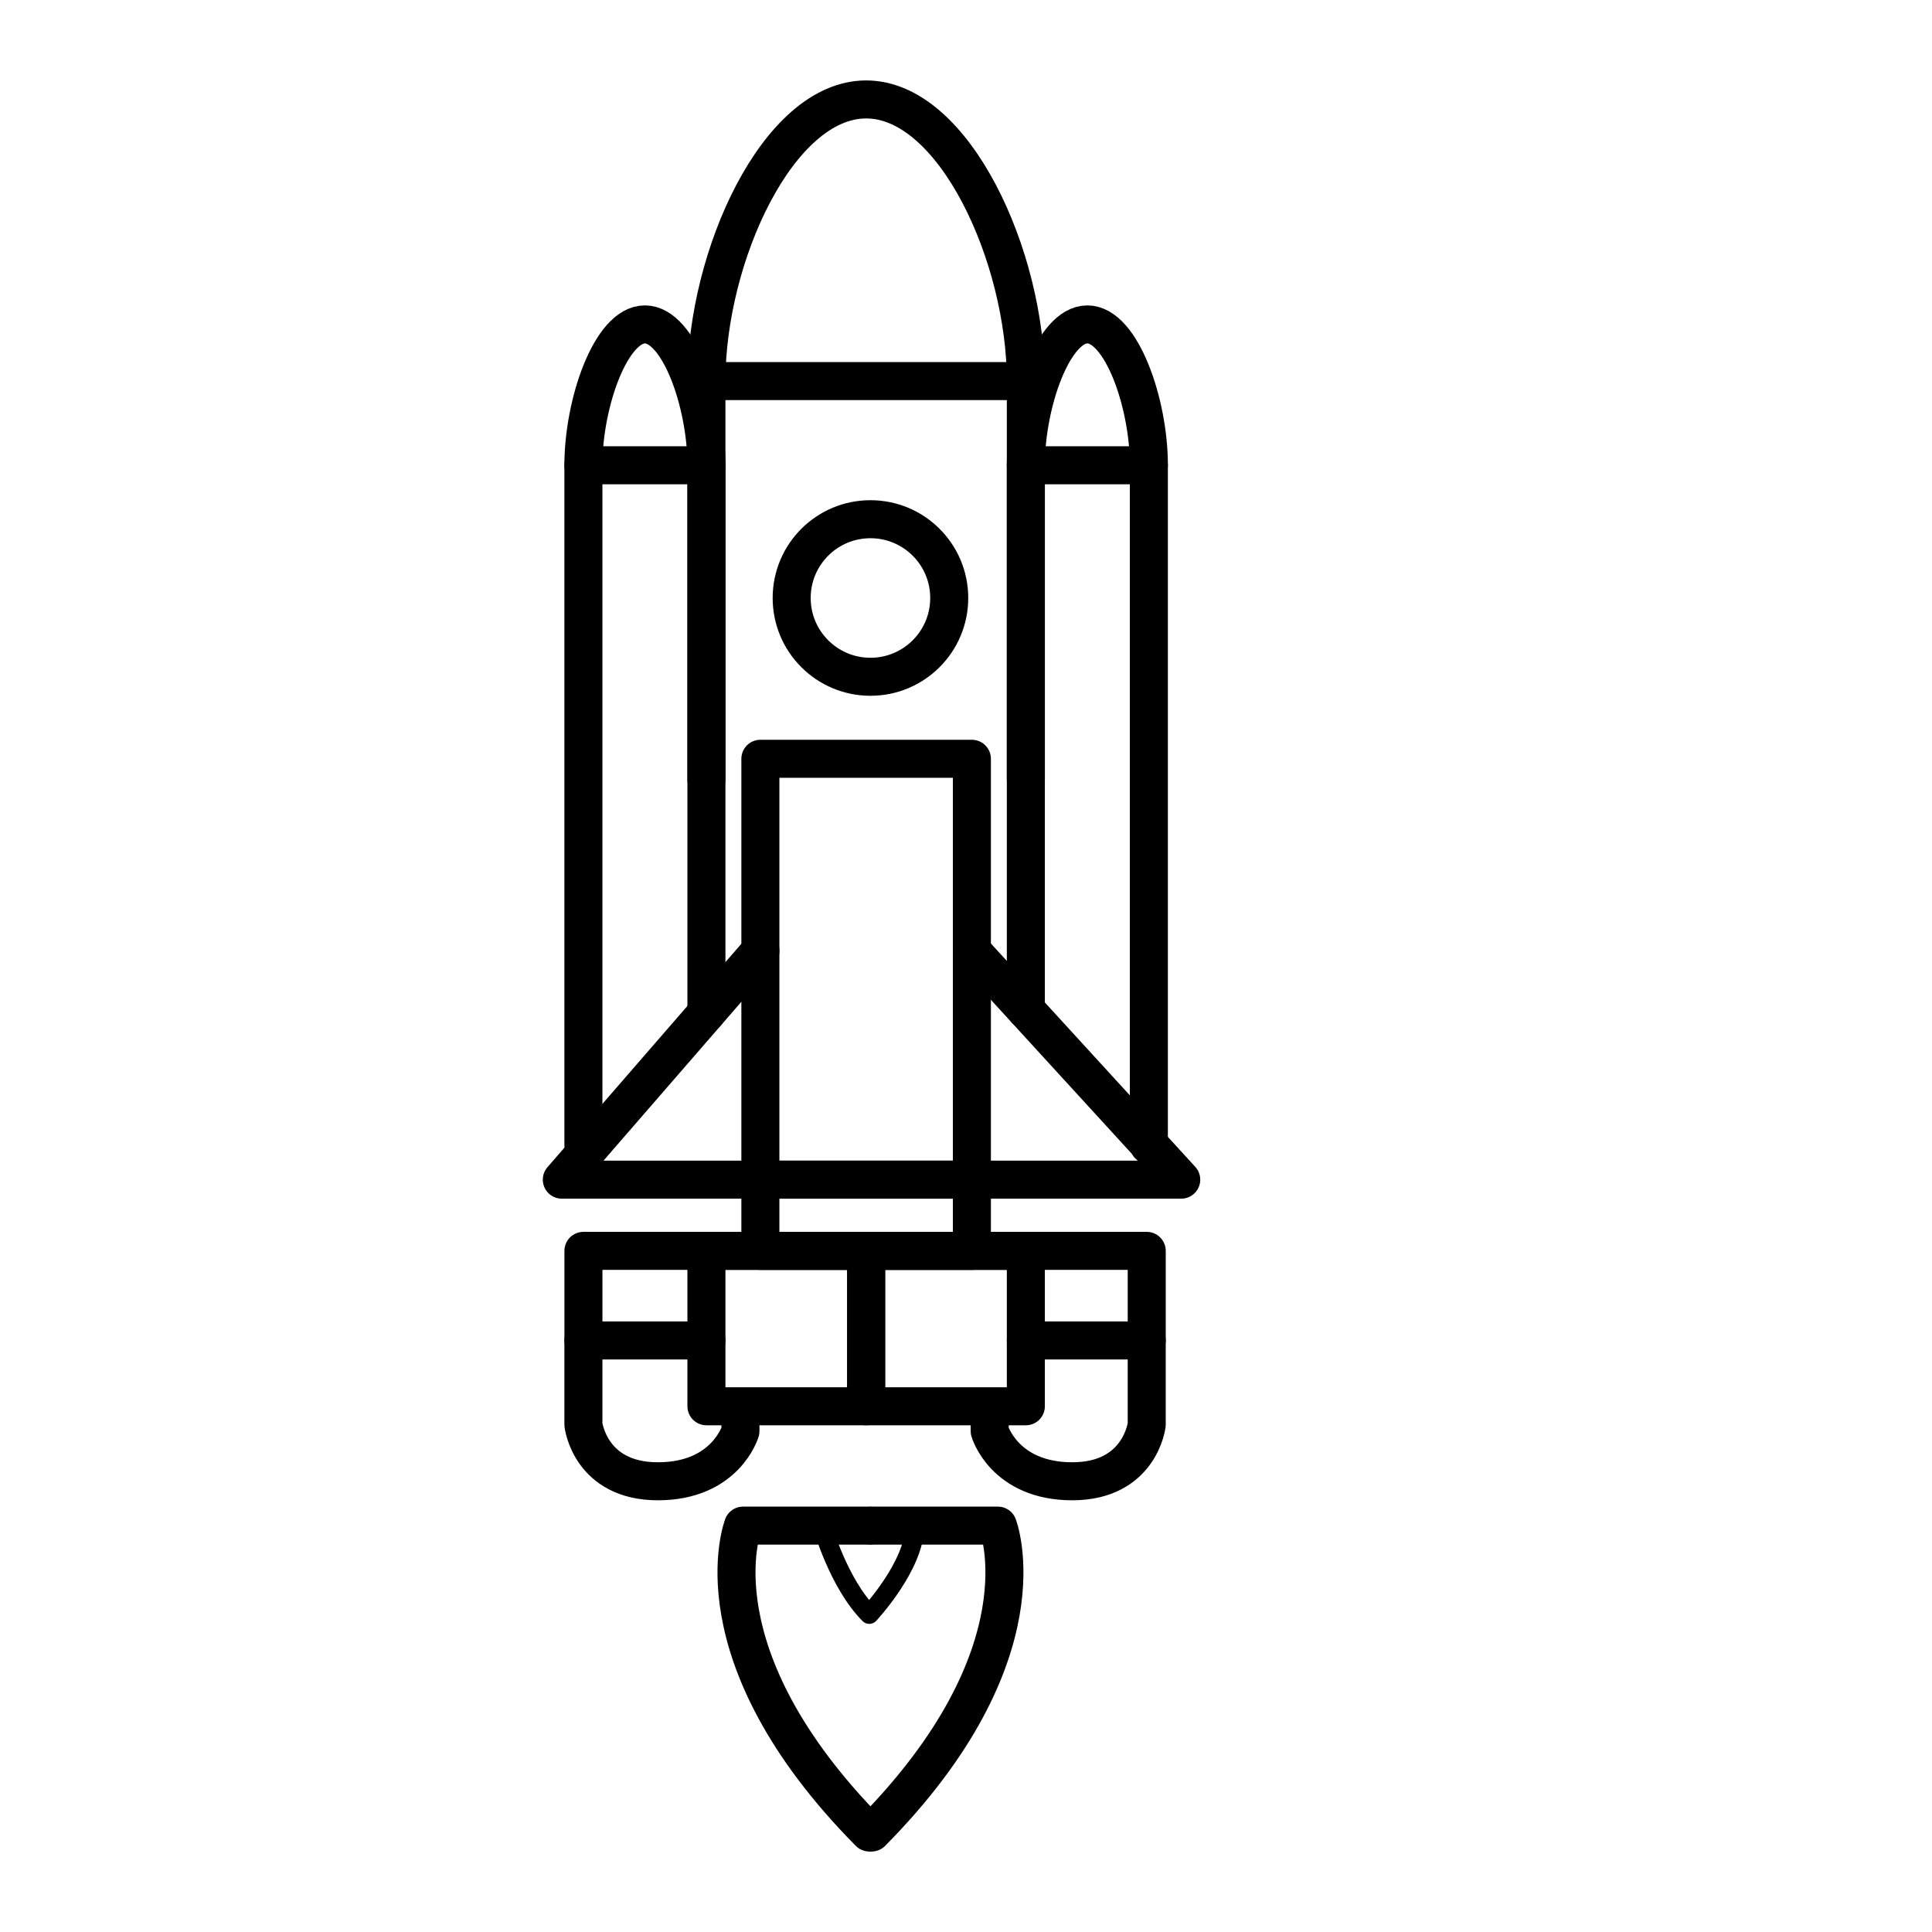
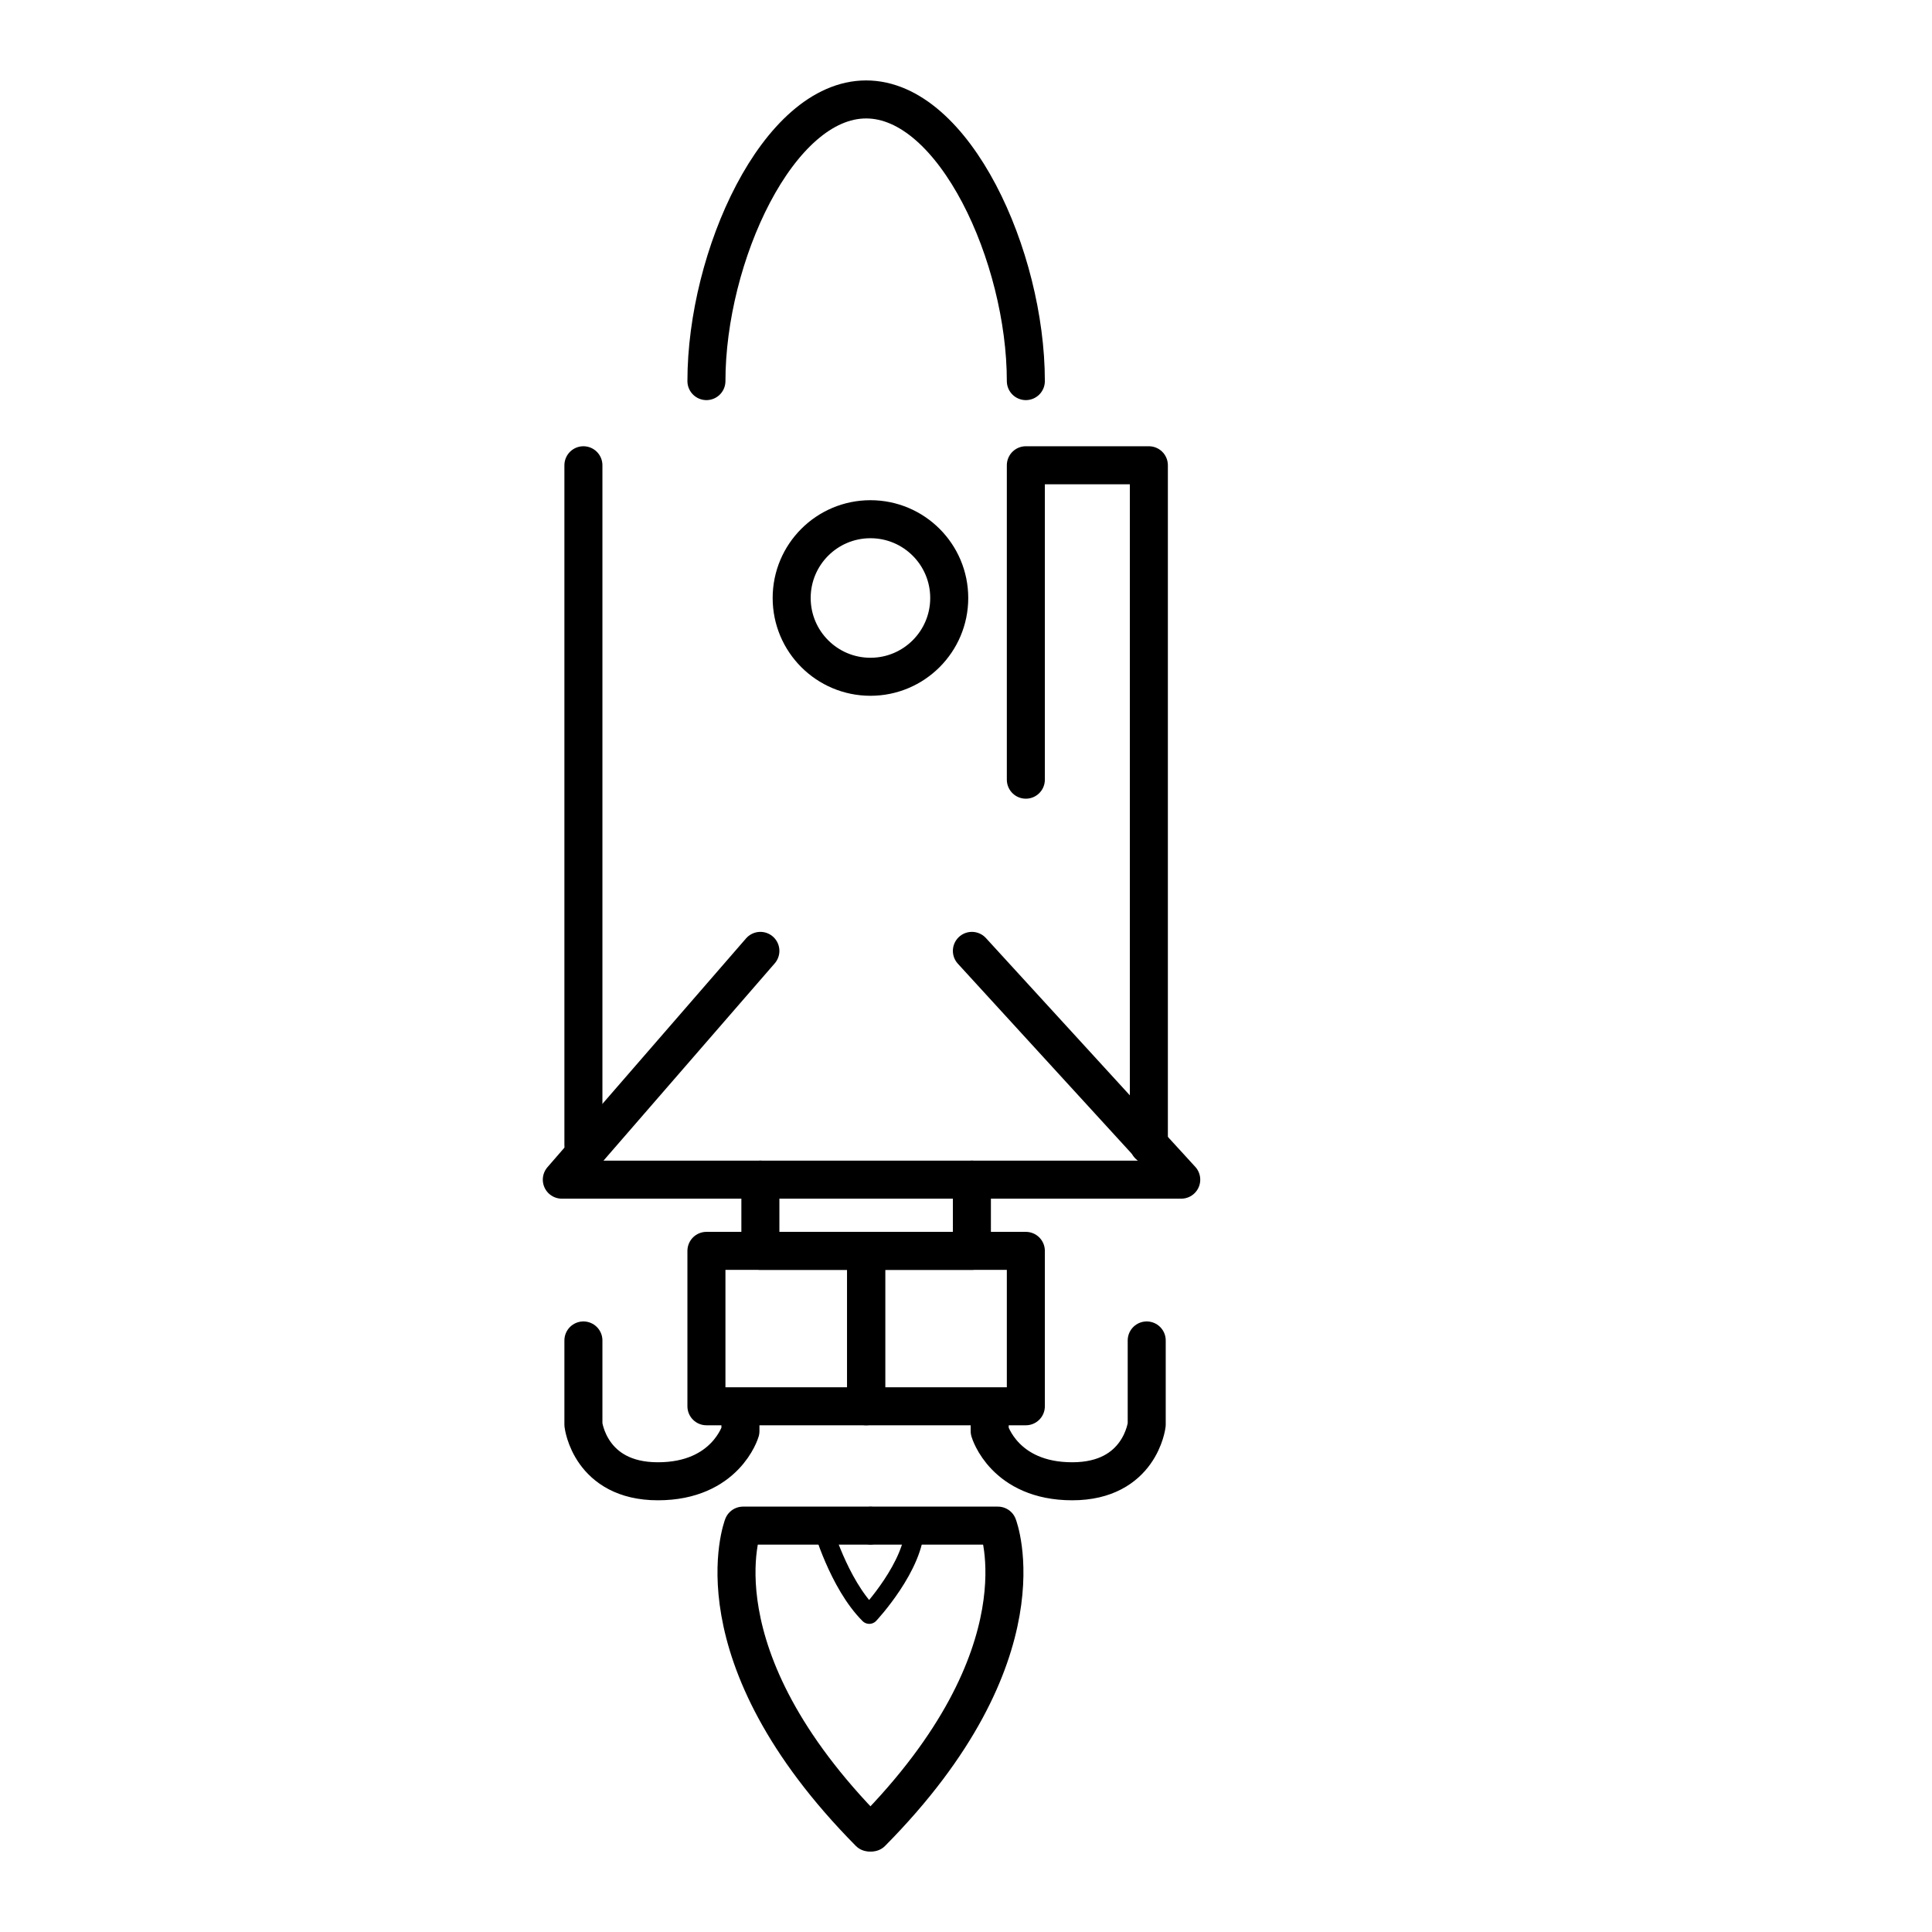
<svg xmlns="http://www.w3.org/2000/svg" width="800px" height="800px" version="1.1" viewBox="144 144 512 512">
  <g fill="none" stroke="#000000" stroke-linecap="round" stroke-linejoin="round" stroke-miterlimit="10">
-     <path transform="matrix(5.038 0 0 5.038 148.09 148.09)" d="m39.186 39.102h11.126v22.138h-11.126z" stroke-width="2" />
    <path transform="matrix(5.038 0 0 5.038 148.09 148.09)" d="m39.186 61.241h11.126v3.746h-11.126z" stroke-width="2" />
    <path transform="matrix(5.038 0 0 5.038 148.09 148.09)" d="m36.348 64.987h8.401v8.174h-8.401z" stroke-width="2" />
    <path transform="matrix(5.038 0 0 5.038 148.09 148.09)" d="m44.749 64.987h8.401v8.174h-8.401z" stroke-width="2" />
-     <path transform="matrix(5.038 0 0 5.038 148.09 148.09)" d="m53.15 69.699h6.359v-4.712h-29.631v4.712h6.47" stroke-width="2" />
    <path transform="matrix(5.038 0 0 5.038 148.09 148.09)" d="m29.877 69.699v4.428s0.341 2.98 3.917 2.98 4.343-2.64 4.343-2.64v-1.064" stroke-width="2" />
    <path transform="matrix(5.038 0 0 5.038 148.09 148.09)" d="m59.508 69.699v4.428s-0.341 2.98-3.917 2.98-4.343-2.64-4.343-2.64v-1.064" stroke-width="2" />
    <path transform="matrix(5.038 0 0 5.038 148.09 148.09)" d="m39.186 61.241h-10.445l10.445-12.034" stroke-width="2" />
    <path transform="matrix(5.038 0 0 5.038 148.09 148.09)" d="m50.312 61.241h11.012l-11.012-12.034" stroke-width="2" />
-     <path transform="matrix(5.038 0 0 5.038 148.09 148.09)" d="m36.348 52.477v-33.242h16.802v33.073" stroke-width="2" />
    <path transform="matrix(5.038 0 0 5.038 148.09 148.09)" d="m53.15 19.235c0-6.54-3.761-14.816-8.401-14.816-4.64 0-8.401 8.276-8.401 14.816" stroke-width="2" />
-     <path transform="matrix(5.038 0 0 5.038 148.09 148.09)" d="m29.877 59.424v-35.762h6.471v16.539" stroke-width="2" />
-     <path transform="matrix(5.038 0 0 5.038 148.09 148.09)" d="m36.348 23.662c0-3.27-1.449-7.409-3.236-7.409s-3.236 4.139-3.236 7.409" stroke-width="2" />
+     <path transform="matrix(5.038 0 0 5.038 148.09 148.09)" d="m29.877 59.424v-35.762v16.539" stroke-width="2" />
    <path transform="matrix(5.038 0 0 5.038 148.09 148.09)" d="m59.621 59.424v-35.762h-6.471v16.539" stroke-width="2" />
-     <path transform="matrix(5.038 0 0 5.038 148.09 148.09)" d="m53.15 23.662c0-3.27 1.449-7.409 3.236-7.409s3.236 4.139 3.236 7.409" stroke-width="2" />
    <path transform="matrix(5.038 0 0 5.038 148.09 148.09)" d="m49.12 30.644c0 2.289-1.855 4.144-4.144 4.144-2.289 0-4.144-1.855-4.144-4.144 0-2.289 1.855-4.144 4.144-4.144 2.289 0 4.144 1.855 4.144 4.144" stroke-width="2" />
    <path transform="matrix(5.038 0 0 5.038 148.09 148.09)" d="m44.915 95.581c-9.271-9.375-6.641-16.141-6.641-16.141h6.641" stroke-width="2" />
    <path transform="matrix(5.038 0 0 5.038 148.09 148.09)" d="m45.038 95.581c9.271-9.375 6.641-16.141 6.641-16.141h-6.641" stroke-width="2" />
    <path transform="matrix(5.038 0 0 5.038 148.09 148.09)" d="m42.435 79.44s0.857 3.044 2.479 4.667c0 0 2.396-2.558 2.396-4.667z" />
  </g>
</svg>